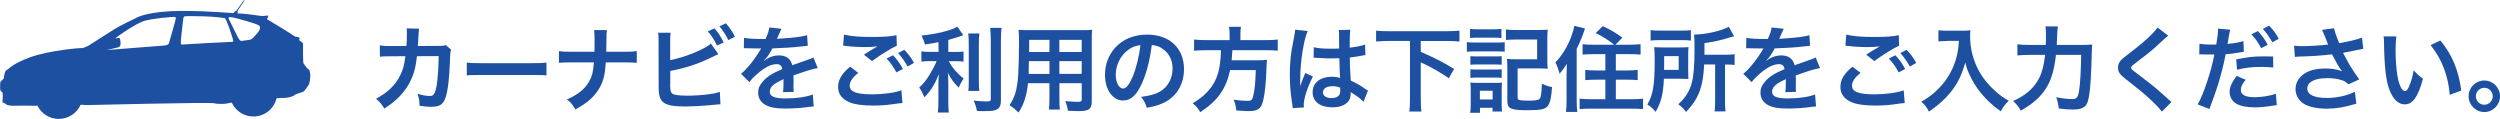
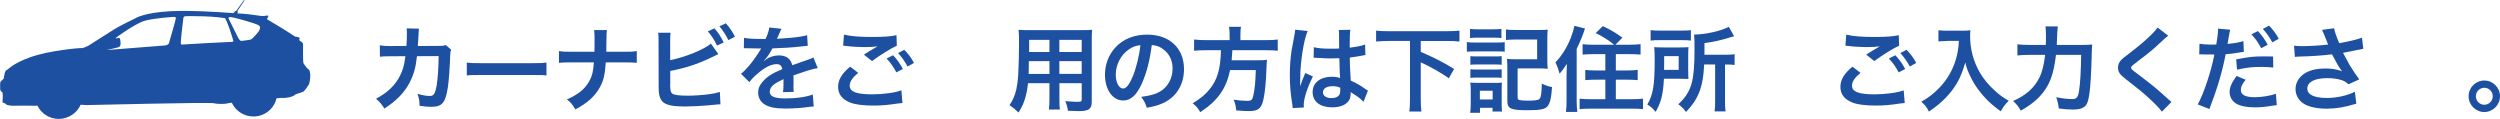
<svg xmlns="http://www.w3.org/2000/svg" id="_レイヤー_2" data-name="レイヤー_2" viewBox="0 0 503.27 23.92">
  <defs>
    <style>
      .cls-1 {
        fill: #1e50a2;
      }
    </style>
  </defs>
  <g id="head_x5F_foot">
    <g>
      <g>
        <path class="cls-1" d="M90.83,10.01c-.15.34-.19.6-.21,1.25-.06,2.12-.26,5-.45,6.23-.49,3.24-1.14,4.01-3.39,4.01-.71,0-1.35-.06-2.32-.21-.04-1.18-.09-1.54-.43-2.4,1.11.3,1.85.43,2.47.43.8,0,1.09-.41,1.39-2.04.22-1.29.41-3.84.41-5.99l-4.36.02c-.26,2.34-.66,3.74-1.5,5.35-1.03,1.98-2.7,3.69-5.06,5.19-.64-.99-.9-1.29-1.68-1.98,2.34-1.24,3.88-2.71,4.87-4.72.5-1.03.79-1.95.95-3.26.04-.26.08-.45.09-.58l-3.11.02c-1.14,0-1.4.02-2.02.09l-.02-2.3c.64.11,1.14.15,2.08.15l3.28-.02c.06-.71.09-1.8.09-2.34v-.47c0-.24,0-.39-.06-.73l2.51.06c-.04.24-.06.32-.07.58,0,.11-.02.22-.02.36q-.04.39-.08,1.37c-.02.41-.02.58-.08,1.18l4.16-.02c.84,0,1.01-.02,1.48-.17l1.07.94Z" />
        <path class="cls-1" d="M93.97,12.59c.82.11,1.18.13,3.03.13h9.98c1.85,0,2.21-.02,3.03-.13v2.6c-.75-.09-.95-.09-3.05-.09h-9.94c-2.1,0-2.3,0-3.05.09v-2.6Z" />
        <path class="cls-1" d="M125.76,10.42c1.31,0,1.7-.02,2.43-.13v2.36c-.67-.07-1.16-.09-2.4-.09h-3.84c-.17,2.6-.49,3.84-1.35,5.28-1.03,1.7-2.34,2.86-4.77,4.19-.64-1.07-.92-1.4-1.7-2.02,2.25-.97,3.67-2.13,4.51-3.69.56-1.01.77-1.85.92-3.76h-4.64c-1.24,0-1.72.02-2.4.09v-2.36c.73.11,1.14.13,2.43.13h4.72c.02-.79.02-1.12.02-1.46v-1.1c0-.8-.02-1.29-.09-1.8h2.58c-.08.6-.08.62-.09,1.8l-.02,1.12q-.02,1.24-.02,1.44h3.71Z" />
        <path class="cls-1" d="M134.93,12.1c2.83-.52,6.96-2.19,8.18-3.33l1.5,2.12c-.13.06-.69.32-1.68.81-2.55,1.22-5.17,2.06-8,2.58v2.47c-.02.09-.02.19-.02.24,0,1.09.08,1.52.34,1.78.32.34,1.39.49,3.2.49,1.25,0,2.98-.11,4.34-.3.9-.11,1.31-.21,2.13-.45l.11,2.49c-.39,0-.49.02-2.47.21-1.11.11-3.46.23-4.61.23-2.36,0-3.65-.24-4.38-.81-.52-.39-.8-.99-.92-1.91-.04-.32-.06-.64-.06-1.72l-.02-8.69c0-.96,0-1.25-.08-1.72h2.51c-.07.45-.09.79-.09,1.74v3.78ZM143.82,5.7c.75.84,1.25,1.61,1.87,2.85l-1.35.62c-.58-1.2-1.07-1.95-1.85-2.86l1.33-.6ZM146.63,8.08c-.51-1.03-1.09-1.93-1.8-2.79l1.29-.6c.82.94,1.33,1.67,1.83,2.71l-1.33.67Z" />
        <path class="cls-1" d="M149.77,7.61c.77.17,1.97.24,4.34.24.51-1.12.67-1.69.75-2.32l2.45.26q-.11.19-.75,1.68c-.09.21-.13.26-.17.34q.15-.02,1.18-.08c2.17-.13,3.88-.34,4.91-.64l.13,2.13q-.52.04-1.48.15c-1.37.17-3.75.32-5.64.37-.54,1.07-1.07,1.82-1.72,2.49l.02.04q.13-.09.38-.28c.69-.52,1.68-.84,2.64-.84,1.46,0,2.38.69,2.68,1.98,1.44-.52,2.4-.86,2.87-1.01,1.01-.36,1.09-.37,1.38-.56l.88,2.15c-.52.08-1.09.22-2.08.51-.26.07-1.2.39-2.81.95v.21q.02.49.02.75v.75c-.02.32-.02.49-.02.62,0,.41.02.67.06.99l-2.17.06c.08-.34.11-1.29.11-2.17v-.45c-.92.43-1.4.69-1.8.97-.66.49-.97.99-.97,1.54,0,.97.9,1.37,3.16,1.37s4.17-.28,5.5-.79l.19,2.42c-.32,0-.41.02-.86.07-1.35.21-3.15.34-4.79.34-1.98,0-3.22-.22-4.17-.79-.86-.49-1.37-1.39-1.37-2.42,0-.77.22-1.37.82-2.08.84-1.05,1.91-1.76,4.03-2.64-.09-.69-.47-1.01-1.14-1.01-1.09,0-2.4.66-3.84,1.93-.79.66-1.22,1.12-1.63,1.7l-1.7-1.69c.49-.37,1.03-.9,1.68-1.67.73-.86,1.87-2.49,2.25-3.2q.07-.15.15-.24c-.08,0-.32.02-.32.02-.3,0-1.95-.04-2.36-.04q-.36-.02-.52-.02c-.06,0-.17,0-.3.02l.04-2.13Z" />
        <path class="cls-1" d="M172.75,14.67c-1.18.99-1.7,1.78-1.7,2.58,0,1.22,1.37,1.74,4.53,1.74,2.23,0,4.68-.34,5.88-.81l.21,2.56c-.34.02-.39.02-.82.08-2.25.34-3.44.43-5.05.43-2.04,0-3.69-.21-4.68-.62-1.61-.64-2.4-1.67-2.4-3.13s.73-2.68,2.42-4.08l1.63,1.24ZM169.91,6.97c1.44.34,3.11.47,5.62.47,2.38,0,3.71-.09,4.94-.36l.07,2.12c-1.12.49-3.43,1.93-5,3.09l-1.63-1.29c1.18-.75,1.38-.88,1.85-1.14.19-.11.24-.15.49-.3.15-.08.17-.08.41-.23-.82.11-1.63.15-2.81.15-.96,0-2.51-.09-3.43-.22-.22-.02-.36-.04-.43-.04-.04,0-.13-.02-.26-.02l.17-2.23ZM179.79,11.13c.82.88,1.33,1.59,1.97,2.75l-1.31.69c-.62-1.14-1.14-1.89-1.97-2.79l1.31-.66ZM182.7,13.39c-.56-1.03-1.18-1.91-1.91-2.71l1.25-.66c.84.86,1.37,1.57,1.95,2.64l-1.29.73Z" />
-         <path class="cls-1" d="M188.92,8.49c-1.22.24-1.61.3-2.73.47-.15-.64-.34-1.09-.69-1.8,3.09-.32,6.05-1.05,7.21-1.8l1.22,1.72c-1.35.47-2.21.73-3.03.96v2.42h1.5c.67,0,1.14-.02,1.57-.09v2.04c-.47-.08-.92-.09-1.61-.09h-1.37c.73,1.35,1.61,2.38,3,3.5-.37.51-.75,1.22-.99,1.83-1.1-1.12-1.52-1.7-2.19-3,.06.64.09,1.4.09,2.36v3.26c0,1.18.02,1.72.11,2.38h-2.23c.09-.69.13-1.31.13-2.38v-3.13c0-.75.04-1.61.09-2.25-.54,1.37-.81,1.89-1.27,2.64-.52.81-.92,1.31-1.63,2.06-.37-.88-.66-1.4-1.05-1.97.81-.75,1.4-1.48,2.04-2.51.49-.79,1.22-2.17,1.46-2.81h-1.35c-.73,0-1.2.04-1.72.11v-2.08c.49.09.92.11,1.76.11h1.69v-1.97ZM197.16,6.73c-.09.62-.11,1.16-.11,2.27v7.08c0,1.2.02,1.67.09,2.23h-2.21c.08-.54.09-.94.09-2.19v-7.11c0-1.09-.02-1.61-.11-2.27h2.25ZM201.62,5.61c-.09.75-.13,1.48-.13,2.55v12.04c0,.99-.24,1.54-.84,1.85-.45.24-1.09.32-2.6.32-.47,0-.75,0-1.39-.04-.15-.84-.3-1.27-.64-2.08,1.07.11,1.78.17,2.47.17.82,0,.96-.07.96-.56v-11.7c0-.94-.04-1.72-.11-2.55h2.28Z" />
        <path class="cls-1" d="M206.95,16.73c-.26,2.49-.82,4.25-1.91,5.92-.79-.75-1.05-.96-1.82-1.48.67-.97,1.1-1.97,1.37-3.16.19-.88.32-1.85.38-2.86.09-1.57.17-4.23.17-6.44,0-1.35-.02-1.95-.09-2.71.66.06,1.14.07,2.15.07h10.5c1.05,0,1.57-.02,2.15-.07-.06.64-.07,1.1-.07,2.12v12.3c0,1.55-.56,1.95-2.7,1.95-.58,0-1.54-.04-2.1-.07-.09-.71-.22-1.16-.52-1.95.94.09,1.76.15,2.36.15.77,0,.94-.07.94-.47v-3.28h-4.49v3.07c0,1.09.02,1.69.09,2.23h-2.21c.07-.56.11-1.1.11-2.21v-3.09h-4.31ZM211.26,12.31h-4.14c0,.54-.02.92-.02,1.18-.02.88-.02,1.01-.02,1.39h4.18v-2.56ZM211.26,8.02h-4.08v1.93l-.02.52h4.1v-2.45ZM217.75,10.47v-2.45h-4.49v2.45h4.49ZM217.75,14.87v-2.56h-4.49v2.56h4.49Z" />
        <path class="cls-1" d="M229.91,16.71c-1.07,2.42-2.26,3.52-3.8,3.52-2.13,0-3.67-2.17-3.67-5.19,0-2.06.73-3.99,2.06-5.45,1.57-1.72,3.78-2.62,6.44-2.62,4.49,0,7.41,2.73,7.41,6.95,0,3.24-1.68,5.82-4.55,6.98-.9.37-1.63.56-2.94.79-.32-.99-.54-1.4-1.14-2.19,1.72-.22,2.85-.52,3.73-1.03,1.63-.9,2.6-2.68,2.6-4.68,0-1.8-.81-3.26-2.3-4.16-.58-.34-1.07-.49-1.89-.56-.36,2.94-1.01,5.52-1.95,7.64ZM227.16,10.01c-1.57,1.12-2.55,3.05-2.55,5.06,0,1.54.66,2.75,1.48,2.75.62,0,1.25-.79,1.93-2.4.71-1.69,1.33-4.21,1.55-6.33-.97.11-1.65.37-2.42.92Z" />
        <path class="cls-1" d="M247.53,6.94c0-.62-.04-1.1-.13-1.55h2.42c-.08.39-.11.88-.11,1.55v1.14h5.15c1.05,0,1.72-.04,2.36-.13v2.27c-.58-.08-1.16-.11-2.28-.11h-6.85c-.09,1.4-.09,1.46-.15,2.02h5.19c.97,0,1.5-.02,1.93-.09,0,.09,0,.15-.02.19-.04.28-.04.51-.08,1.31-.08,2.81-.32,5.22-.64,6.57-.43,1.78-1.05,2.25-2.92,2.25-.66,0-1.09-.02-2.53-.13-.08-.86-.22-1.48-.54-2.17,1.09.17,1.95.24,2.81.24s1.01-.21,1.25-1.5c.22-1.12.34-2.3.41-4.7h-5.17c-.79,3.76-2.47,6.16-6.01,8.48-.47-.82-.82-1.24-1.52-1.78,1.65-1.03,2.45-1.69,3.35-2.77,1.61-1.93,2.25-4.1,2.34-7.92h-3.07c-.94,0-1.7.04-2.34.11v-2.27c.67.09,1.39.13,2.34.13h4.81v-1.14Z" />
        <path class="cls-1" d="M260.24,21.76c-.02-.19-.02-.3-.09-.73-.36-2.19-.5-3.99-.5-5.95,0-1.69.11-3.33.36-4.96q.09-.56.5-2.68c.13-.66.21-1.2.21-1.39v-.07l2.53.26c-.77,1.63-1.48,6.14-1.5,9.4q-.02.67-.02.97v.3c0,.15,0,.19-.02.39h.02q.09-.21.22-.54c.04-.13.13-.34.22-.64q.17-.39.36-.84c.04-.06.06-.11.22-.58l1.55.69c-1.1,2.17-1.85,4.49-1.85,5.73,0,.13,0,.15.04.51l-2.25.13ZM264.47,9.5c.88.22,1.85.3,3.39.3.66,0,1.07,0,1.72-.04,0-1.1-.02-2.04-.02-2.81,0-.41-.02-.69-.06-.9l2.34-.06c-.09.52-.13,1.42-.13,2.75v.86c.97-.11,1.8-.26,2.53-.45q.11-.04.41-.15l.15-.04.07,2.12c-.19.02-.21.02-.54.09-.64.13-1.61.3-2.6.41v.41c0,1.05,0,1.09.19,4.23,1.35.64,1.82.9,2.94,1.7.24.17.34.22.52.32l-.9,2.27c-.32-.37-.88-.86-1.4-1.2-.64-.41-1.07-.69-1.18-.77v.26c0,.41-.06.79-.15,1.05-.43,1.1-1.74,1.76-3.56,1.76-2.45,0-3.95-1.16-3.95-3.07s1.59-3.09,3.86-3.09c.69,0,1.16.08,1.67.26-.06-.47-.08-1.39-.15-3.99-.75.02-1.2.04-1.68.04-.69,0-1.44-.02-2.32-.09-.26,0-.47-.02-.56-.02-.17-.02-.28-.02-.32-.02-.09-.02-.15-.02-.19-.02-.02,0-.06,0-.11.02l.04-2.15ZM268.27,17.35c-1.2,0-1.95.47-1.95,1.24,0,.69.67,1.16,1.72,1.16.69,0,1.24-.21,1.52-.58.17-.22.24-.51.24-1.01v-.51c-.62-.22-.97-.3-1.54-.3Z" />
        <path class="cls-1" d="M279.53,8.25c-.94,0-1.76.04-2.51.11v-2.19c.71.08,1.52.11,2.51.11h11.76c.97,0,1.76-.04,2.51-.11v2.19c-.79-.08-1.55-.11-2.51-.11h-5.28v2.19c2.87,1.24,4.19,1.93,6.72,3.44l-1.07,1.87c-1.7-1.18-3.71-2.32-5.65-3.2v7.32c0,1.2.04,1.85.13,2.58h-2.43c.09-.71.13-1.39.13-2.58v-11.63h-4.31Z" />
        <path class="cls-1" d="M295.29,8.47c.45.07.8.09,1.5.09h4.62c.77,0,1.09-.02,1.5-.07v1.93c-.39-.06-.66-.07-1.42-.07h-4.7c-.66,0-1.05.02-1.5.07v-1.95ZM295.93,5.81c.51.07.8.09,1.55.09h3.22c.75,0,1.05-.02,1.55-.09v1.85c-.52-.06-.86-.08-1.55-.08h-3.22c-.67,0-1.09.02-1.55.08v-1.85ZM295.96,22.7c.08-.58.11-1.18.11-1.83v-2.77c0-.6-.02-1.01-.09-1.48.47.04.75.06,1.46.06h3.67c.73,0,.94,0,1.25-.06-.06.41-.06.66-.06,1.35v3.15c0,.45.04,1.01.07,1.33h-1.91v-.75h-2.53v1.01h-1.98ZM296,11.3c.37.04.62.06,1.24.06h3.86c.62,0,.86-.02,1.2-.06v1.74c-.41-.04-.64-.06-1.2-.06h-3.86c-.6,0-.86.02-1.24.06v-1.74ZM296,13.94c.37.04.62.06,1.24.06h3.86c.62,0,.86-.02,1.2-.06v1.74c-.43-.06-.62-.06-1.24-.06h-3.84c-.56,0-.86.02-1.22.06v-1.74ZM297.91,20.02h2.57v-1.76h-2.57v1.76ZM305.51,19.59c0,.37.09.49.43.56.36.08.92.11,1.65.11,1.48,0,2.06-.09,2.34-.37.28-.28.41-1.12.45-3.05.71.34,1.42.58,2.06.69-.15,2.17-.36,3.13-.86,3.8-.49.66-1.48.86-4.04.86-3.43,0-4.1-.3-4.1-1.89v-6.61c0-.9-.02-1.25-.08-1.83.56.06,1.07.07,1.87.07h4.21v-3.97h-4.33c-.82,0-1.38.04-1.95.09v-2.12c.6.08,1.18.11,1.97.11h4.53c.82,0,1.37-.02,1.91-.07-.06.66-.08.99-.08,1.89v4.14c0,.79.02,1.31.08,1.85-.6-.06-1.03-.08-1.87-.08h-4.19v5.8Z" />
        <path class="cls-1" d="M315.36,14.97c0-.49.02-.86.06-2.13-.62.97-.86,1.31-1.46,2-.3-1.09-.41-1.39-.84-2.27,1.35-1.44,2.32-3.01,3.09-4.94.39-1.03.62-1.8.71-2.43l2.15.54c-.39,1.25-.92,2.55-1.67,4.1v10.52c0,.82.04,1.46.13,2.17h-2.3c.11-.75.13-1.24.13-2.19v-5.37ZM324.94,9.01c-.99-.84-2.19-1.59-3.71-2.36l1.44-1.39c1.5.71,2.68,1.4,3.93,2.32l-1.4,1.42h2.83c.94,0,1.61-.04,2.23-.11v2.1c-.66-.06-1.37-.09-2.17-.09h-2.81v3.28h2.32c.82,0,1.48-.04,2.08-.11v2.06c-.6-.06-1.27-.09-2.06-.09h-2.34v3.93h3.24c.84,0,1.61-.04,2.23-.11v2.1c-.67-.06-1.31-.09-2.25-.09h-8.28c-.92,0-1.54.04-2.23.09v-2.1c.6.07,1.35.11,2.15.11h3.03v-3.93h-1.98c-.79,0-1.44.04-2.06.09v-2.06c.58.08,1.24.11,2.06.11h1.98v-3.28h-2.45c-.79,0-1.48.04-2.13.09v-2.1c.58.09,1.12.11,2.12.11h4.23Z" />
        <path class="cls-1" d="M339.86,14.39c0,.82,0,1.03.04,1.5-.19,0-.81-.02-1.83-.04h-3.11c-.15,3.13-.56,4.74-1.67,6.67-.56-.69-.97-1.05-1.67-1.48,1.16-1.98,1.48-3.89,1.48-8.95,0-1.25-.02-1.91-.09-2.6.62.04,1.08.06,1.98.06h3.03c.86,0,1.31-.02,1.89-.06-.04.39-.06.96-.06,1.69v3.22ZM332.29,6.07c.54.07,1.05.09,2.02.09h4.04c1.1,0,1.55-.02,2.04-.09v2.1c-.49-.07-.97-.09-1.95-.09h-4.25c-.86,0-1.39.02-1.91.09v-2.1ZM337.93,14.07v-2.77h-2.92v1.35c0,.71,0,.88-.02,1.42h2.94ZM343.06,13c-.11,2.28-.36,3.76-.82,5.11-.39,1.12-.92,2.13-1.63,3.03-.28.39-.56.71-1.2,1.4-.5-.69-.9-1.09-1.55-1.55,1.44-1.35,2.19-2.53,2.66-4.14.41-1.42.6-3.52.6-6.93,0-1.76-.02-2.34-.08-2.96,2.3-.02,5.49-.73,6.98-1.57l1.07,1.91c-.34.08-.45.11-.86.24-1.93.6-3.15.86-5.11,1.14v2.34h4.25c.88,0,1.27-.02,1.82-.11v2.17c-.51-.08-.94-.09-1.65-.09h-.28v7.41c0,.97.02,1.44.11,2.02h-2.21c.08-.6.11-1.12.11-2.04v-7.4h-2.21Z" />
-         <path class="cls-1" d="M351.54,7.61c.77.17,1.97.24,4.34.24.51-1.12.67-1.69.75-2.32l2.45.26q-.11.19-.75,1.68c-.09.21-.13.26-.17.34q.15-.02,1.18-.08c2.17-.13,3.88-.34,4.91-.64l.13,2.13q-.52.04-1.48.15c-1.37.17-3.75.32-5.64.37-.54,1.07-1.07,1.82-1.72,2.49l.02.04q.13-.09.38-.28c.69-.52,1.68-.84,2.64-.84,1.46,0,2.38.69,2.68,1.98,1.44-.52,2.4-.86,2.87-1.01,1.01-.36,1.09-.37,1.38-.56l.88,2.15c-.52.08-1.09.22-2.08.51-.26.07-1.2.39-2.81.95v.21q.02.49.02.75v.75c-.02.32-.02.49-.02.62,0,.41.02.67.06.99l-2.17.06c.08-.34.11-1.29.11-2.17v-.45c-.92.43-1.4.69-1.8.97-.66.49-.97.99-.97,1.54,0,.97.9,1.37,3.16,1.37s4.17-.28,5.5-.79l.19,2.42c-.32,0-.41.02-.86.07-1.35.21-3.15.34-4.79.34-1.98,0-3.22-.22-4.17-.79-.86-.49-1.37-1.39-1.37-2.42,0-.77.22-1.37.82-2.08.84-1.05,1.91-1.76,4.03-2.64-.09-.69-.47-1.01-1.14-1.01-1.09,0-2.4.66-3.84,1.93-.79.66-1.22,1.12-1.63,1.7l-1.7-1.69c.49-.37,1.03-.9,1.68-1.67.73-.86,1.87-2.49,2.25-3.2q.07-.15.15-.24c-.08,0-.32.02-.32.02-.3,0-1.95-.04-2.36-.04q-.36-.02-.52-.02c-.06,0-.17,0-.3.02l.04-2.13Z" />
        <path class="cls-1" d="M374.52,14.67c-1.18.99-1.7,1.78-1.7,2.58,0,1.22,1.37,1.74,4.53,1.74,2.23,0,4.68-.34,5.88-.81l.21,2.56c-.34.02-.39.02-.82.08-2.25.34-3.44.43-5.05.43-2.04,0-3.69-.21-4.68-.62-1.61-.64-2.4-1.67-2.4-3.13s.73-2.68,2.42-4.08l1.63,1.24ZM371.68,6.97c1.44.34,3.11.47,5.62.47,2.38,0,3.71-.09,4.94-.36l.07,2.12c-1.12.49-3.43,1.93-5,3.09l-1.63-1.29c1.18-.75,1.38-.88,1.85-1.14.19-.11.24-.15.49-.3.15-.08.17-.08.41-.23-.82.11-1.63.15-2.81.15-.96,0-2.51-.09-3.43-.22-.22-.02-.36-.04-.43-.04-.04,0-.13-.02-.26-.02l.17-2.23ZM381.56,11.13c.82.88,1.33,1.59,1.97,2.75l-1.31.69c-.62-1.14-1.14-1.89-1.97-2.79l1.31-.66ZM384.46,13.39c-.56-1.03-1.18-1.91-1.91-2.71l1.25-.66c.84.86,1.37,1.57,1.95,2.64l-1.29.73Z" />
        <path class="cls-1" d="M392.02,8.25c-.51,0-1.07.04-1.8.09v-2.25c.54.07.94.09,1.76.09h2.98c.77,0,1.27-.02,1.7-.09-.06.54-.06.71-.06,1.18,0,2.66.67,5.13,2,7.41.79,1.31,1.7,2.43,3,3.59.96.88,1.5,1.27,2.77,2.02-.71.69-1.07,1.18-1.59,2.12-1.87-1.31-3.28-2.68-4.55-4.4-.69-.92-1.1-1.63-1.65-2.77-.49-1.03-.66-1.5-.96-2.66-.67,2.4-1.42,3.99-2.68,5.65-1.2,1.55-2.6,2.86-4.64,4.23-.39-.82-.82-1.39-1.54-1.97,1.59-.92,2.51-1.63,3.76-2.94,1.46-1.52,2.6-3.52,3.2-5.54.37-1.29.54-2.27.62-3.78h-2.34Z" />
        <path class="cls-1" d="M418.75,9.05c1.12,0,1.78-.02,2.42-.09q-.07.73-.11,2.83c-.06,2.56-.24,5.73-.43,6.96-.24,1.72-.5,2.38-1.09,2.79-.49.36-1.18.51-2.23.51-.86,0-1.69-.06-2.86-.21-.11-.95-.24-1.5-.52-2.27,1.2.24,2.28.37,3.22.37.88,0,1.16-.34,1.37-1.59.24-1.4.41-4.31.43-7.3h-5.07c-.32,2.77-.82,4.66-1.7,6.23-1.09,1.97-2.79,3.54-5.39,5-.41-.79-.9-1.39-1.55-1.95,2.56-1.12,4.27-2.62,5.28-4.66.58-1.14.94-2.58,1.18-4.62h-3.26c-.95,0-1.68.04-2.32.11v-2.25c.67.09,1.31.13,2.38.13h3.33c.04-.75.04-.94.04-1.91,0-.9-.04-1.44-.11-1.82h2.49q-.09.49-.21,3.73h4.74Z" />
        <path class="cls-1" d="M436.48,7.18c-.32.22-.67.54-2.3,2.06-.95.88-2.26,1.93-4.46,3.59-.58.43-.71.58-.71.79,0,.28.04.32,1.68,1.55,2.92,2.21,3.46,2.68,5.9,4.89.19.19.3.28.54.47l-1.93,1.95c-.49-.67-1.16-1.39-2.43-2.56-1.33-1.24-1.95-1.74-4.83-3.99-1.24-.95-1.57-1.46-1.57-2.32,0-.56.21-1.07.62-1.52.24-.26.26-.28,1.65-1.35,2.02-1.54,3.07-2.43,4.33-3.65.84-.84,1.05-1.09,1.37-1.55l2.15,1.65Z" />
        <path class="cls-1" d="M442.78,8.81c.67.11,1.42.17,2.51.17.22,0,.43,0,.86-.02.17-.9.36-2.34.36-2.86,0-.07,0-.19-.02-.34l2.47.22c-.11.41-.13.51-.3,1.46-.04.22-.08.49-.13.82-.02.09-.06.24-.11.58,1.22-.11,2.32-.3,3.2-.56l.09,2.15c-.09.02-.15.02-.17.02l-.43.07c-1.25.23-2.62.39-3.07.39-.69,3.61-1.63,6.74-3.26,11.03l-2.36-.92c1.22-2.17,2.71-6.68,3.35-10.04h-.19l-.41-.02h-1.33c-.26-.02-.6-.02-.75-.02-.09,0-.19,0-.36.02l.04-2.17ZM452.07,16.05c-.75.95-.97,1.4-.97,2.08,0,.96.94,1.44,2.81,1.44,1.37,0,3.16-.3,4.25-.69l.17,2.28c-.34.04-.43.06-.92.13-1.55.24-2.38.32-3.48.32-1.67,0-2.86-.24-3.76-.75-.81-.47-1.33-1.37-1.33-2.3,0-.99.36-1.83,1.39-3.26l1.85.75ZM457.63,13.6c-.9-.09-1.42-.13-2.36-.13-1.85,0-3.09.13-4.94.56l-.17-2.08c2.64-.51,3.56-.6,5.58-.6.56,0,.99,0,1.85.02l.04,2.23ZM454.54,6.26c.82.88,1.33,1.59,1.97,2.75l-1.31.69c-.62-1.14-1.14-1.89-1.97-2.79l1.31-.66ZM457.44,8.53c-.56-1.03-1.18-1.91-1.91-2.71l1.25-.66c.84.86,1.37,1.57,1.95,2.64l-1.29.73Z" />
        <path class="cls-1" d="M461.8,9.2c.56.07,1.05.09,1.82.09,1.4,0,3.89-.17,5.05-.32-.32-.82-1.12-2.81-1.22-2.96l2.42-.32c.11.64.45,1.63,1.03,3,1.93-.34,3.59-.73,4.59-1.1l.26,2.23c-.49.08-.69.13-1.33.26-.28.08-1.2.26-2.75.56.67,1.25,1.1,2.04,1.29,2.38.5.86,1.33,2.08,1.98,2.96l-2.17.99c-.47-.43-.77-.62-1.29-.81-.84-.28-1.83-.43-2.96-.43-2.55,0-4.04.77-4.04,2.1,0,1.22,1.38,1.89,3.93,1.89,1.98,0,4.17-.49,5.64-1.25l.3,2.4c-2.32.71-4.06,1.01-5.93,1.01-2.4,0-4.25-.51-5.21-1.42-.71-.67-1.1-1.59-1.1-2.53,0-1.07.49-2.06,1.35-2.79,1.09-.92,2.64-1.35,4.77-1.35,1.22,0,2.3.19,3.24.56-.77-1.05-.79-1.1-2.02-3.41-1.65.22-4.42.41-6.65.45-.47.02-.54.02-.82.06l-.17-2.25Z" />
-         <path class="cls-1" d="M482.4,7.31c-.09.69-.15,1.61-.15,2.85,0,1.63.15,3.88.36,5.02.32,1.95.92,3.15,1.52,3.15.28,0,.54-.28.77-.8.45-1.01.79-2.13.99-3.39.66.75.96,1.03,1.87,1.7-.97,3.65-2.06,5.17-3.65,5.17-1.25,0-2.27-.92-3.01-2.71-.77-1.87-1.1-4.59-1.18-9.77-.02-.66-.02-.79-.08-1.2h2.57ZM491.26,8.15c2.36,2.83,3.67,5.95,4.21,10.07l-2.32.88c-.11-1.76-.54-3.71-1.2-5.41-.64-1.7-1.54-3.22-2.66-4.61l1.97-.94Z" />
        <path class="cls-1" d="M503.27,19.37c0,1.76-1.42,3.18-3.16,3.18s-3.16-1.42-3.16-3.18,1.42-3.16,3.16-3.16,3.16,1.42,3.16,3.16ZM498.41,19.37c0,.95.77,1.72,1.7,1.72s1.7-.77,1.7-1.72-.77-1.7-1.7-1.7-1.7.77-1.7,1.7Z" />
      </g>
      <path class="cls-1" d="M62.43,14.87c-.05-.78-.23-.87-.41-.97-.19-.09-.78-.92-.92-1.15-.14-.23-.09-3.32-.09-3.78s-.28-.46-.83-.92c.32-.32.19-.6-.78-.69-1.98-1.34-5.67-3.5-5.67-3.5,0,0,.28-.46.28-.64s-.41-.05-.96,0c-.55.05-2.58-.37-4.19-.46-.24-.01-.6-.04-1.08-.07.03-.03.05-.07.06-.11.06-.18.02-.28-.06-.34.31-.47,1.15-1.74,1.33-1.99.28-.37,0-.25-.11-.09-.1.14-1.12,1.58-1.45,2.03-.07,0-.15.03-.21.07-.11.07-.24.23-.34.38-3.03-.22-8.65-.59-12.74-.38-5.25.28-6.96,1.38-7.1,1.47-.14.09-2.72,1.24-4.52,2.39-1.8,1.15-4.93,3.13-4.93,3.13l-1.01.42c-.74-.05-6.86.51-10.59,1.84-3.73,1.34-4.48,2.53-4.75,2.58-.46.09-.6,1.71-.6,1.71,0,0-.51.51-.64.64-.14.14-.09,1.06-.09,1.47s.28.55.42.65c.14.09.09,1.15.09,1.43s-.14.6.05.65c.19.05.55.23.65.37.09.14.96.32,1.8.28.82-.05,4.23,0,4.51,0,.77,1.57,2.4,2.65,4.29,2.65s3.65-1.17,4.38-2.84c.29,0,.47,0,.5,0q.23.05.74.05c.51,0,24.83-.6,25.61-.37.78.23,2.63.14,2.81,0,.03-.02.32-.06.78-.12.74,1.64,2.41,2.79,4.35,2.79,2.27,0,4.17-1.57,4.65-3.66.48-.04.76-.07.76-.07,2.44.09,3.09-.74,3.09-.74,0,0,1.29-.41,1.52-.51.23-.09,1.01-1.2,1.15-1.47.14-.28.32-1.34.28-2.12M34.05,8.55c-.04.17-.07.55-1.07.62-1,.07-11.33.9-11.44.9s2-.45,2.28-.55c.28-.1.45-.31.45-.69s-.03-1.31-.38-1.21c-.34.1-.66.17-.55,0,.1-.17,3.9-2.83,5.63-3.39,1.73-.56,5.81-.83,6.05-.83s.38.07.38.21c0,.41-1.32,4.77-1.35,4.94M46.38,8.44c-.69,0-9.19.48-9.57.52-.38.03-.41.07-.41-.52s.52-4.87.52-4.87c.1-.14.04-.28.49-.31.22-.02,1.83-.03,3.73.03,2.08.07,3.87.3,4.08.35.41.1,1.73,4.39,1.73,4.53s.14.28-.55.28M52.15,6.2c-.24.41-.97,1.18-1.18,1.38-.2.21-.38.42-1,.48-.62.07-1.35.21-1.48.17-.14-.03-.38-.31-.55-.62-.17-.31-1.87-3.77-1.87-3.77-.1-.18-.14-.48.52-.38s2.28.55,3.21.83c.93.28,1.97.59,2.31.83.35.24.28.66.04,1.07" />
    </g>
  </g>
</svg>